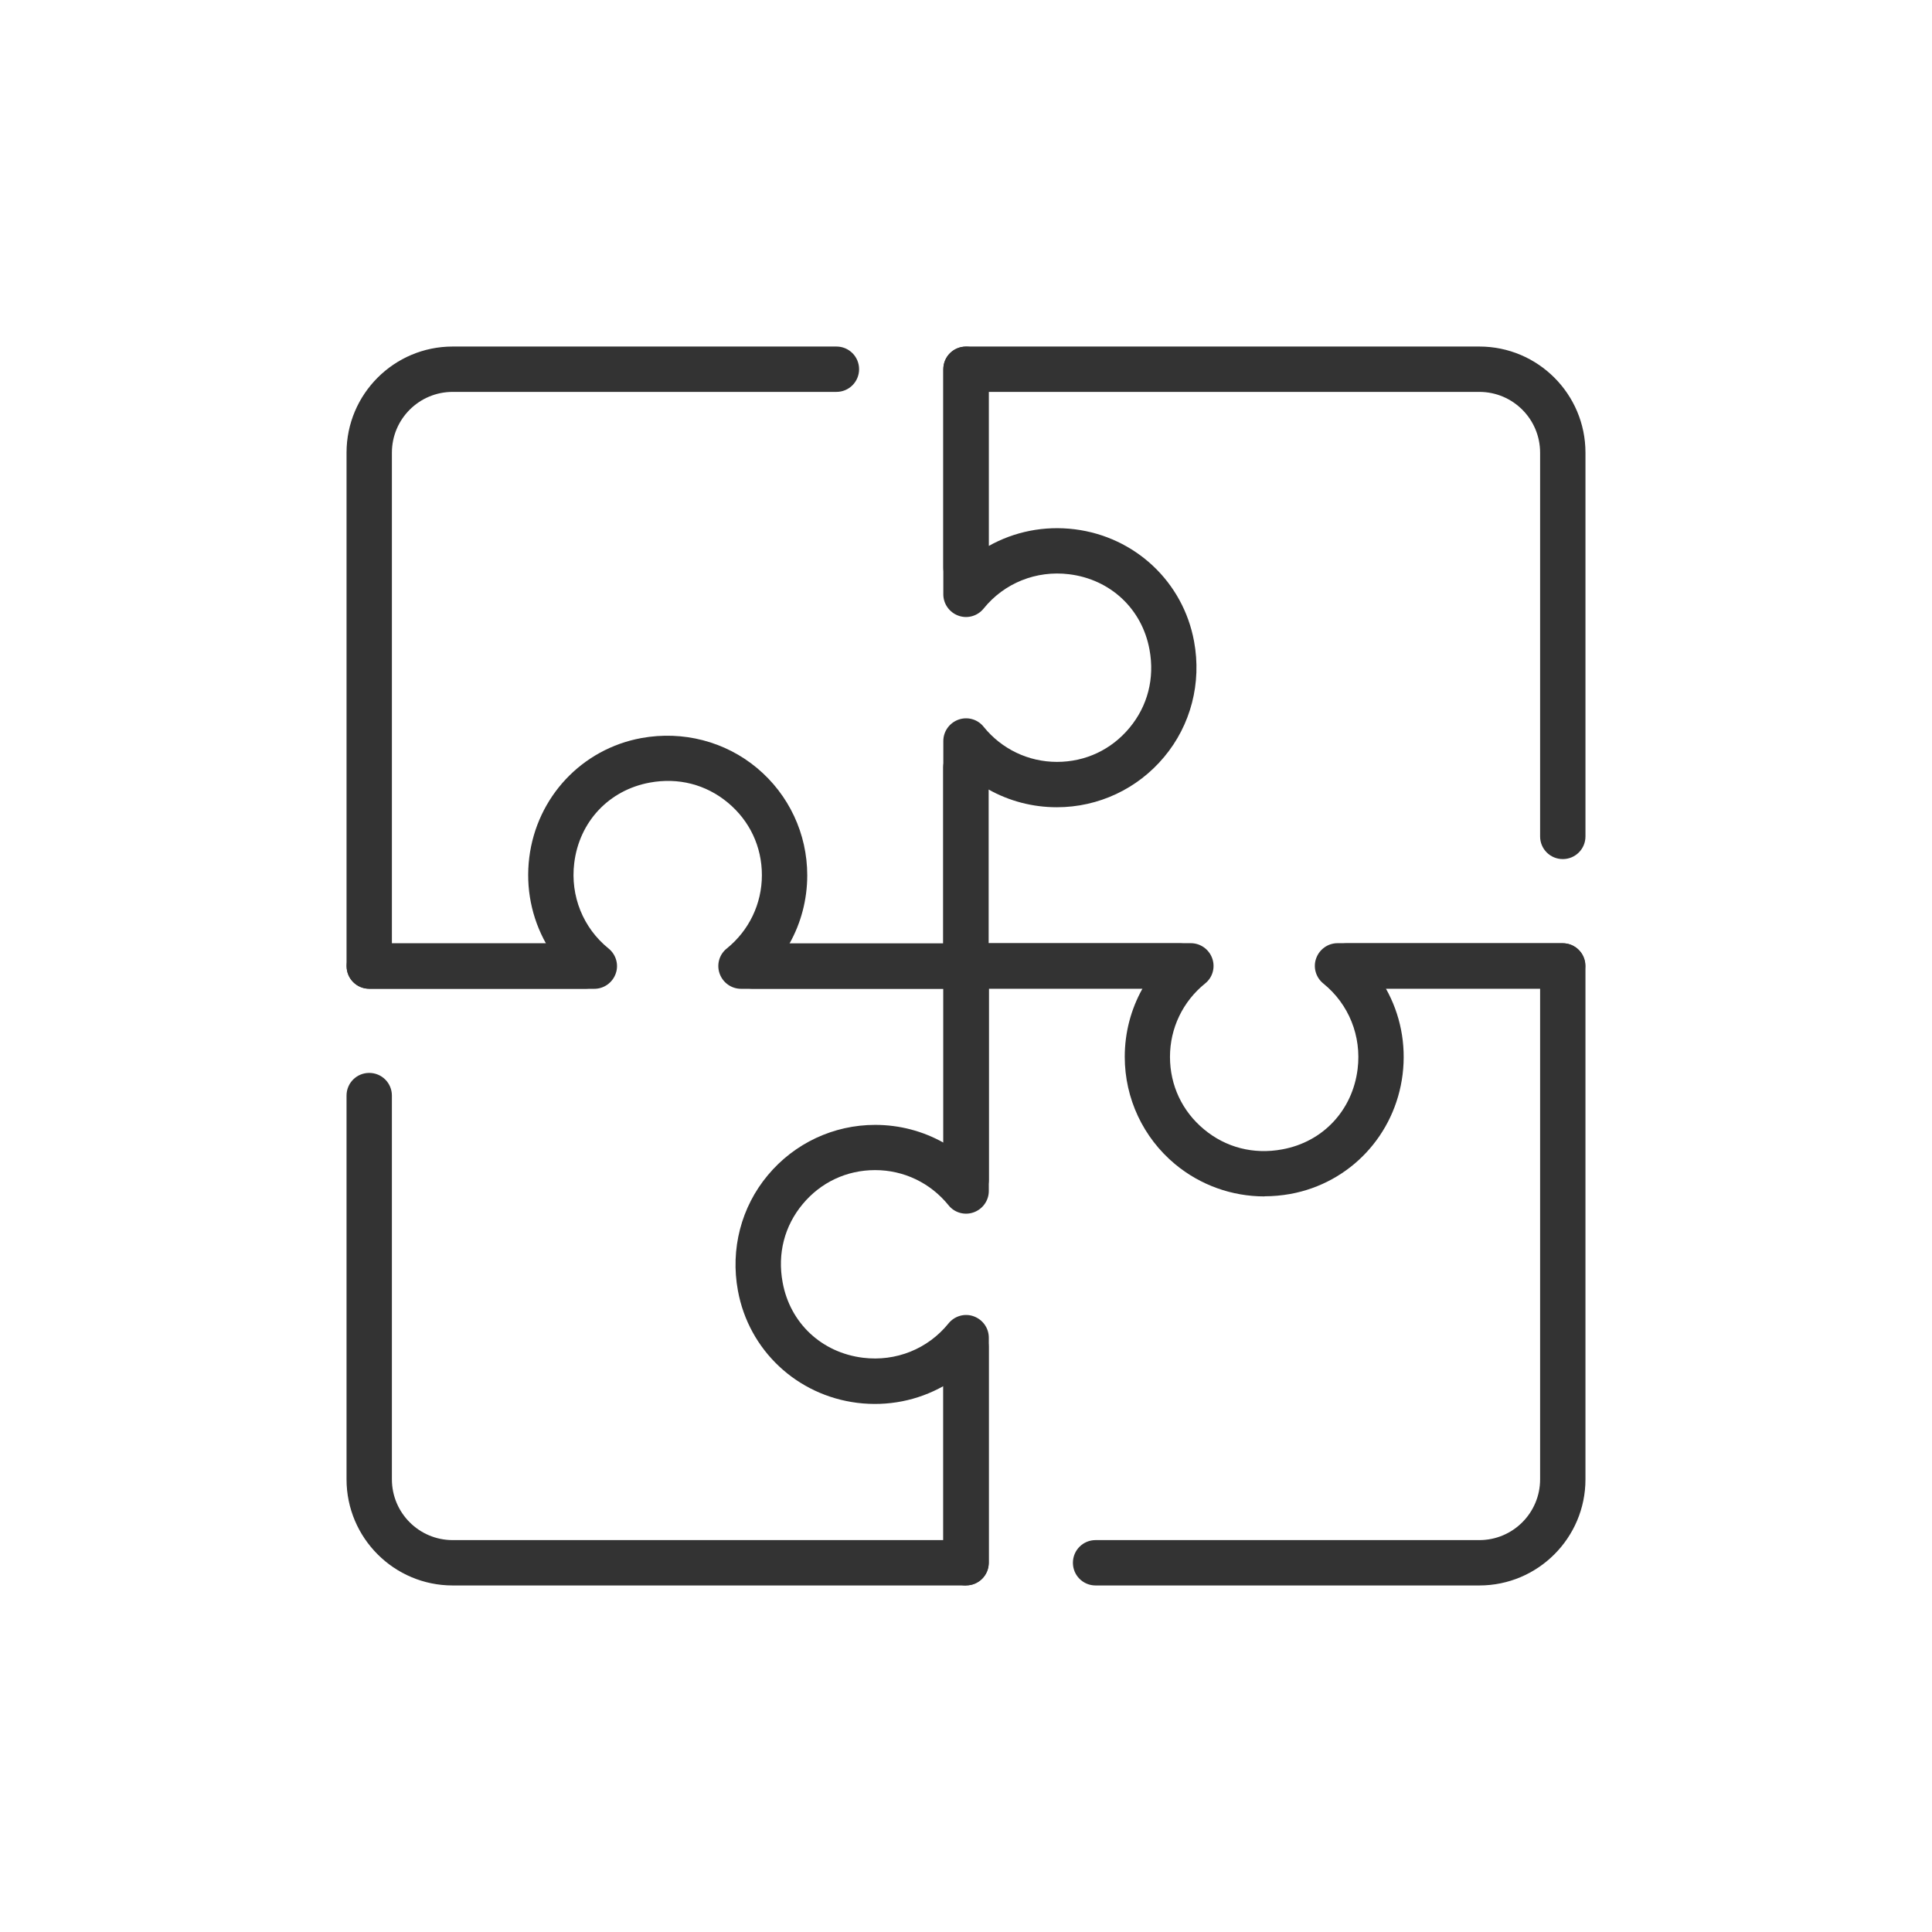
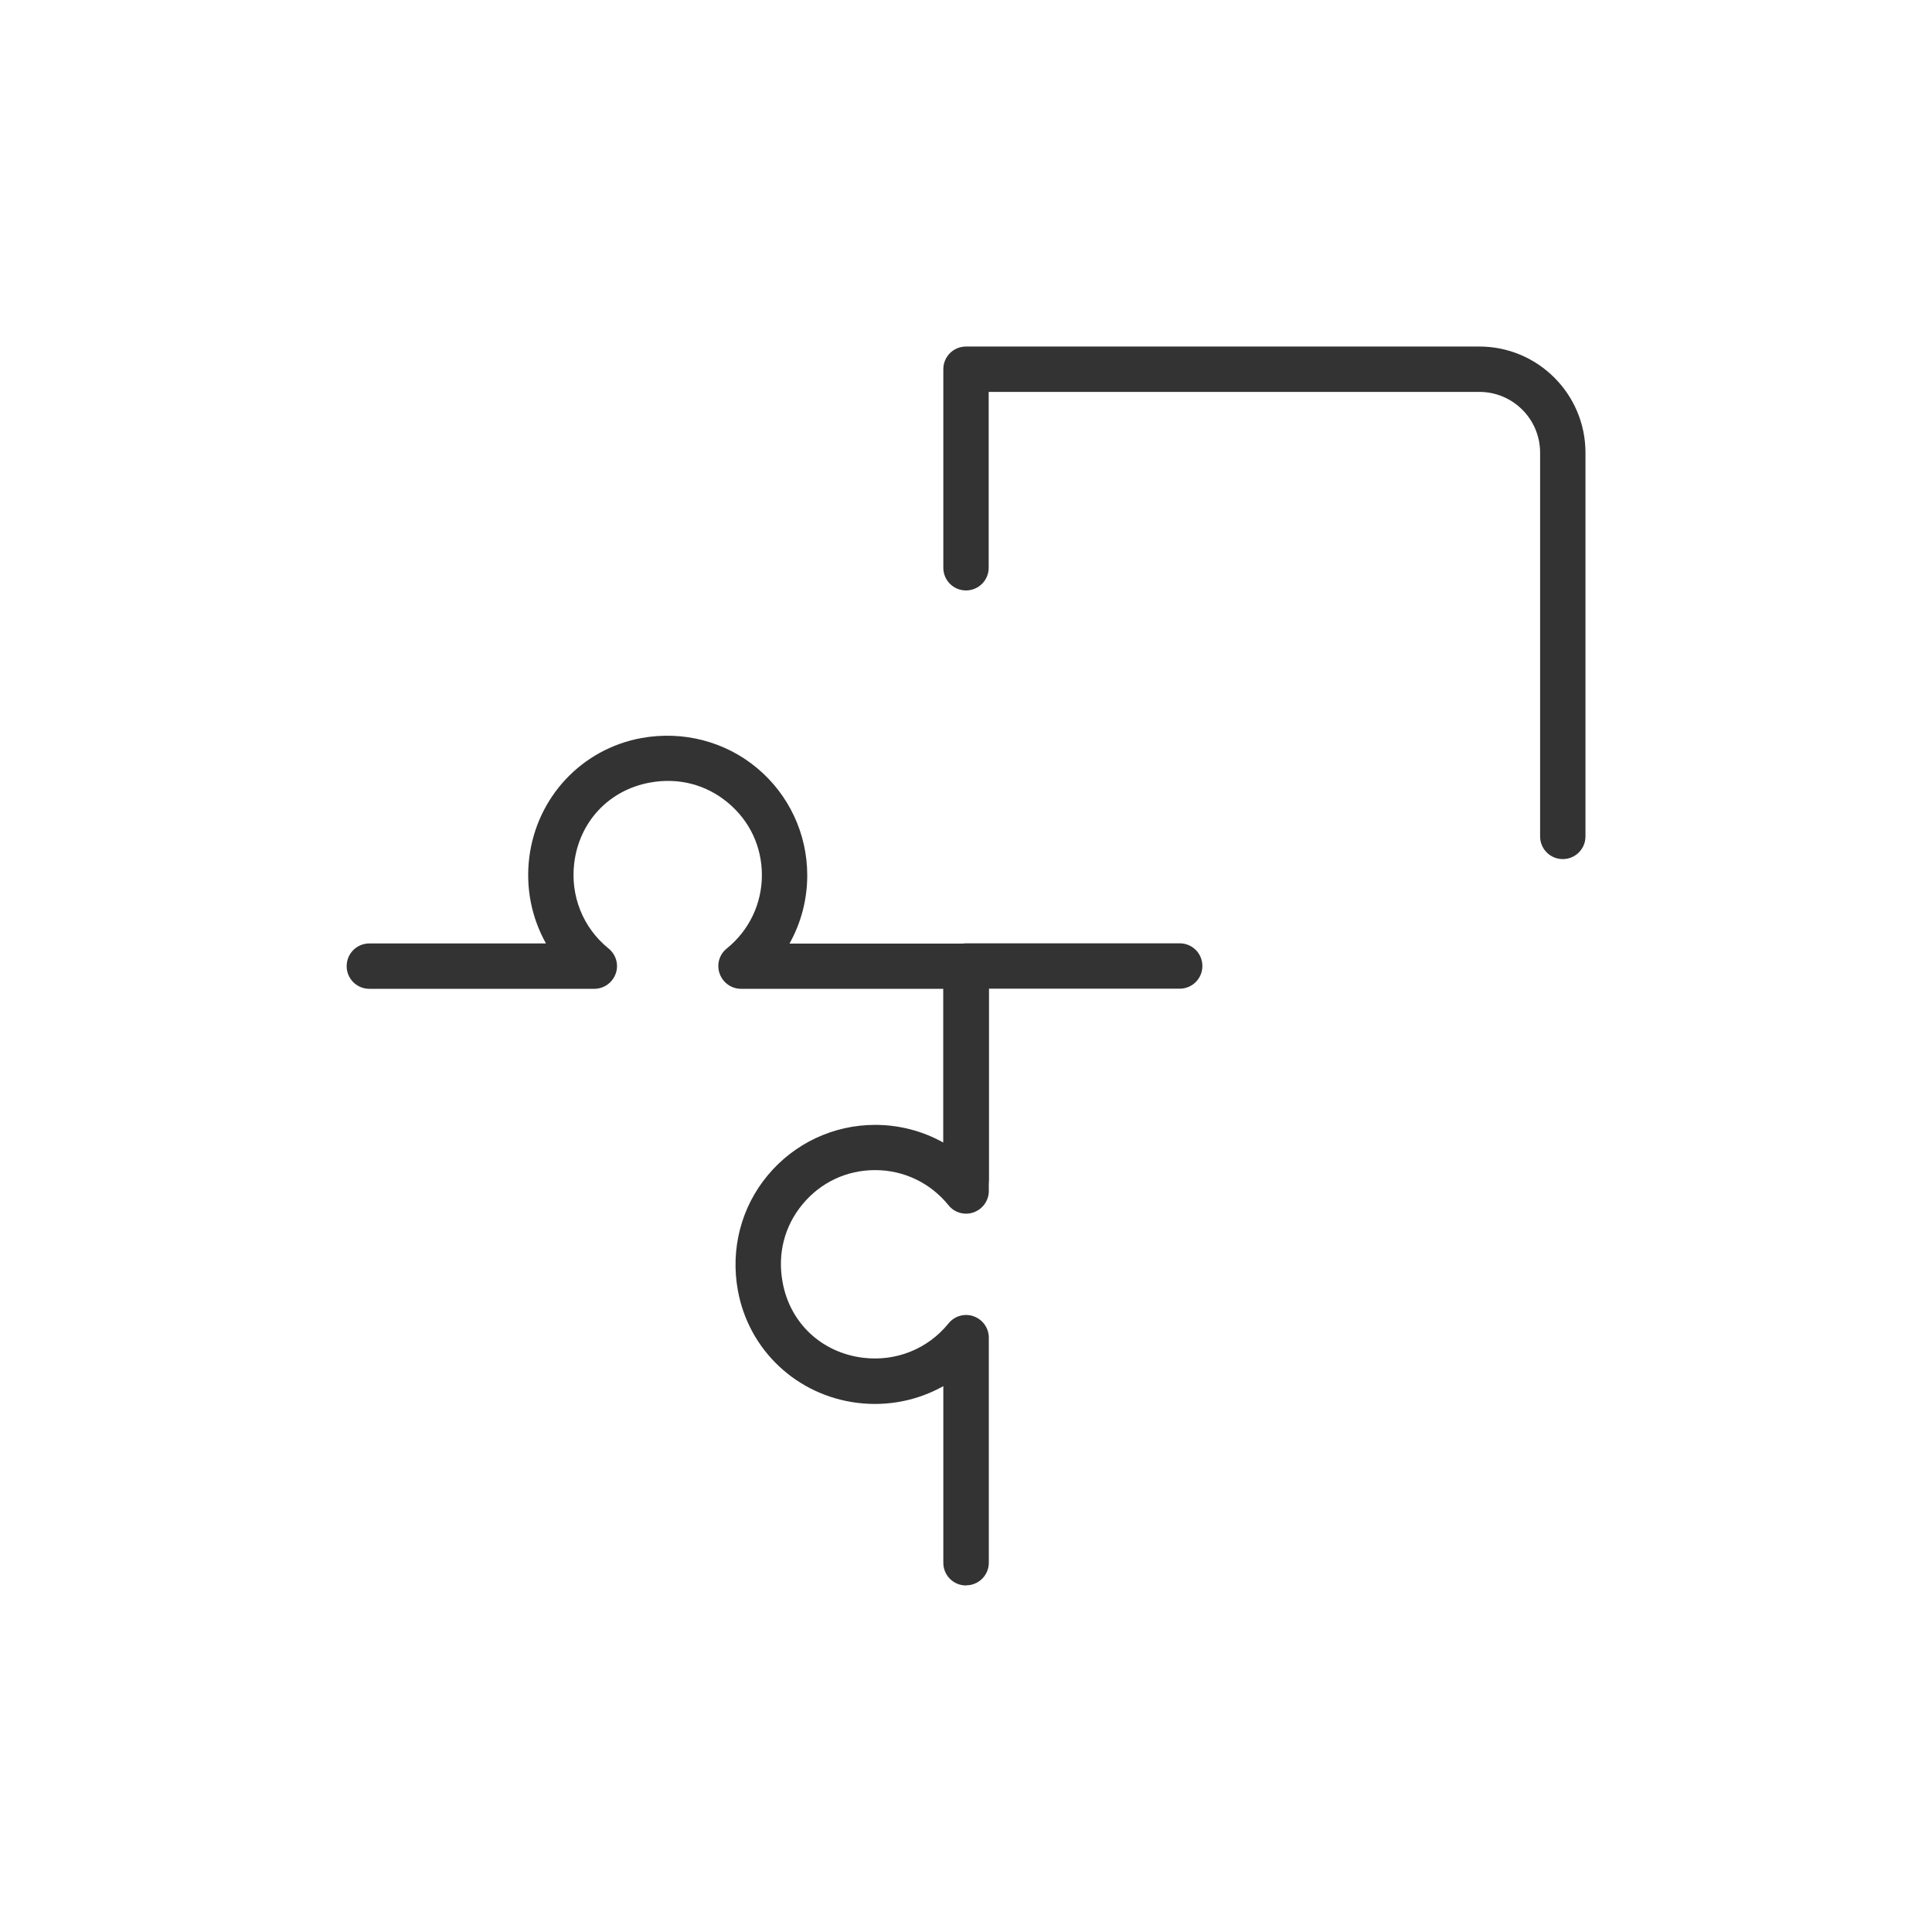
<svg xmlns="http://www.w3.org/2000/svg" id="Layer_2" data-name="Layer 2" viewBox="0 0 149.08 149.08">
  <defs>
    <style>
      .cls-1 {
        fill: none;
      }

      .cls-1, .cls-2 {
        stroke-width: 0px;
      }

      .cls-2 {
        fill: #333;
      }
    </style>
  </defs>
  <g id="_ëÎÓÈ_1" data-name="ëÎÓÈ 1">
    <g>
      <g>
-         <path class="cls-2" d="M97.58,92.32c-2.52,0-4.96-.87-6.91-2.49-2.46-2.05-3.88-5.07-3.88-8.28,0-1.88.48-3.68,1.37-5.27h-13.63c-.97,0-1.75-.78-1.75-1.75v-15.31c0-.97.78-1.75,1.75-1.75s1.75.78,1.75,1.75v13.56h15.61c.74,0,1.4.47,1.65,1.17.25.7.03,1.48-.55,1.94-1.72,1.39-2.71,3.45-2.71,5.66s.95,4.2,2.62,5.59c1.69,1.41,3.83,1.96,6.04,1.55,3.14-.57,5.43-3.01,5.82-6.21.31-2.53-.68-5-2.65-6.59-.58-.47-.8-1.25-.55-1.94.25-.7.91-1.17,1.65-1.17h17.36c.97,0,1.75.78,1.75,1.75s-.78,1.75-1.75,1.75h-13.63c1.11,1.98,1.58,4.28,1.29,6.63-.58,4.67-4.06,8.38-8.66,9.22-.67.12-1.34.18-2,.18Z" />
        <path class="cls-2" d="M120.59,66.29c-.97,0-1.75-.78-1.75-1.75v-29.61c0-2.59-2.1-4.69-4.69-4.69h-37.86v13.57c0,.97-.78,1.75-1.75,1.75s-1.75-.78-1.75-1.75v-15.32c0-.97.78-1.75,1.75-1.75h39.61c4.52,0,8.19,3.67,8.19,8.19v29.61c0,.97-.78,1.75-1.75,1.75Z" />
        <path class="cls-2" d="M74.54,122.34c-.97,0-1.75-.78-1.75-1.75v-13.63c-1.98,1.11-4.29,1.58-6.63,1.29-4.67-.58-8.38-4.06-9.22-8.66-.59-3.2.25-6.45,2.31-8.91,2.05-2.46,5.07-3.88,8.28-3.88,1.88,0,3.68.48,5.27,1.37v-13.63c0-.97.78-1.75,1.75-1.75h16.48c.97,0,1.75.78,1.75,1.75s-.78,1.75-1.75,1.75h-14.73v15.61c0,.74-.47,1.4-1.17,1.65-.7.25-1.48.03-1.94-.55-1.39-1.72-3.45-2.71-5.66-2.71s-4.2.95-5.59,2.62c-1.41,1.69-1.96,3.83-1.55,6.04.57,3.14,3.01,5.43,6.21,5.82,2.53.31,5-.68,6.59-2.65.47-.58,1.25-.8,1.94-.55.7.25,1.17.91,1.17,1.65v17.36c0,.97-.78,1.75-1.75,1.75Z" />
-         <path class="cls-2" d="M114.15,122.34h-29.61c-.97,0-1.75-.78-1.75-1.75s.78-1.75,1.75-1.75h29.61c2.59,0,4.69-2.1,4.69-4.69v-37.86h-14.92c-.97,0-1.75-.78-1.75-1.75s.78-1.75,1.75-1.75h16.67c.97,0,1.75.78,1.75,1.75v39.61c0,4.52-3.67,8.19-8.19,8.19Z" />
        <path class="cls-2" d="M74.54,92.77c-.97,0-1.75-.78-1.75-1.75v-14.72h-15.61c-.74,0-1.4-.47-1.65-1.17-.25-.7-.03-1.48.55-1.94,1.72-1.39,2.71-3.45,2.71-5.66s-.95-4.2-2.62-5.59c-1.69-1.41-3.83-1.96-6.04-1.55-3.14.58-5.43,3.01-5.82,6.21-.31,2.53.68,5,2.65,6.59.58.47.8,1.25.55,1.94-.25.7-.91,1.17-1.65,1.17h-17.36c-.97,0-1.75-.78-1.75-1.75s.78-1.75,1.75-1.75h13.63c-1.11-1.98-1.58-4.29-1.29-6.63.58-4.67,4.06-8.38,8.66-9.22,3.2-.58,6.45.26,8.91,2.31,2.46,2.05,3.88,5.07,3.88,8.28,0,1.88-.48,3.68-1.37,5.27h13.63c.97,0,1.75.78,1.75,1.75v16.47c0,.97-.78,1.75-1.75,1.75Z" />
-         <path class="cls-2" d="M74.54,122.34h-39.61c-4.52,0-8.19-3.67-8.19-8.19v-29.61c0-.97.78-1.75,1.75-1.75s1.75.78,1.75,1.75v29.61c0,2.59,2.1,4.69,4.69,4.69h37.86v-14.92c0-.97.78-1.75,1.75-1.75s1.75.78,1.75,1.75v16.67c0,.97-.78,1.75-1.75,1.75Z" />
-         <path class="cls-2" d="M74.54,76.29h-16.47c-.97,0-1.75-.78-1.75-1.75s.78-1.75,1.75-1.75h14.72v-15.61c0-.74.47-1.4,1.17-1.65.7-.25,1.48-.03,1.94.55,1.39,1.72,3.45,2.71,5.66,2.71s4.2-.95,5.59-2.62c1.41-1.69,1.96-3.83,1.55-6.04-.57-3.14-3.01-5.43-6.21-5.82-2.53-.31-5,.68-6.59,2.65-.47.58-1.25.8-1.94.55-.7-.25-1.17-.91-1.17-1.65v-17.36c0-.97.78-1.75,1.75-1.75s1.75.78,1.75,1.75v13.63c1.98-1.11,4.28-1.58,6.63-1.29,4.67.58,8.38,4.06,9.22,8.66.59,3.2-.25,6.45-2.31,8.91-2.05,2.46-5.07,3.88-8.28,3.88-1.88,0-3.68-.48-5.27-1.37v13.63c0,.97-.78,1.75-1.75,1.75Z" />
-         <path class="cls-2" d="M45.17,76.29h-16.68c-.97,0-1.75-.78-1.75-1.75v-39.61c0-4.52,3.67-8.19,8.19-8.19h29.61c.97,0,1.75.78,1.75,1.75s-.78,1.75-1.75,1.75h-29.61c-2.59,0-4.69,2.1-4.69,4.69v37.86h14.93c.97,0,1.75.78,1.75,1.75s-.78,1.75-1.75,1.75Z" />
      </g>
      <rect class="cls-1" width="149.08" height="149.08" />
    </g>
  </g>
</svg>